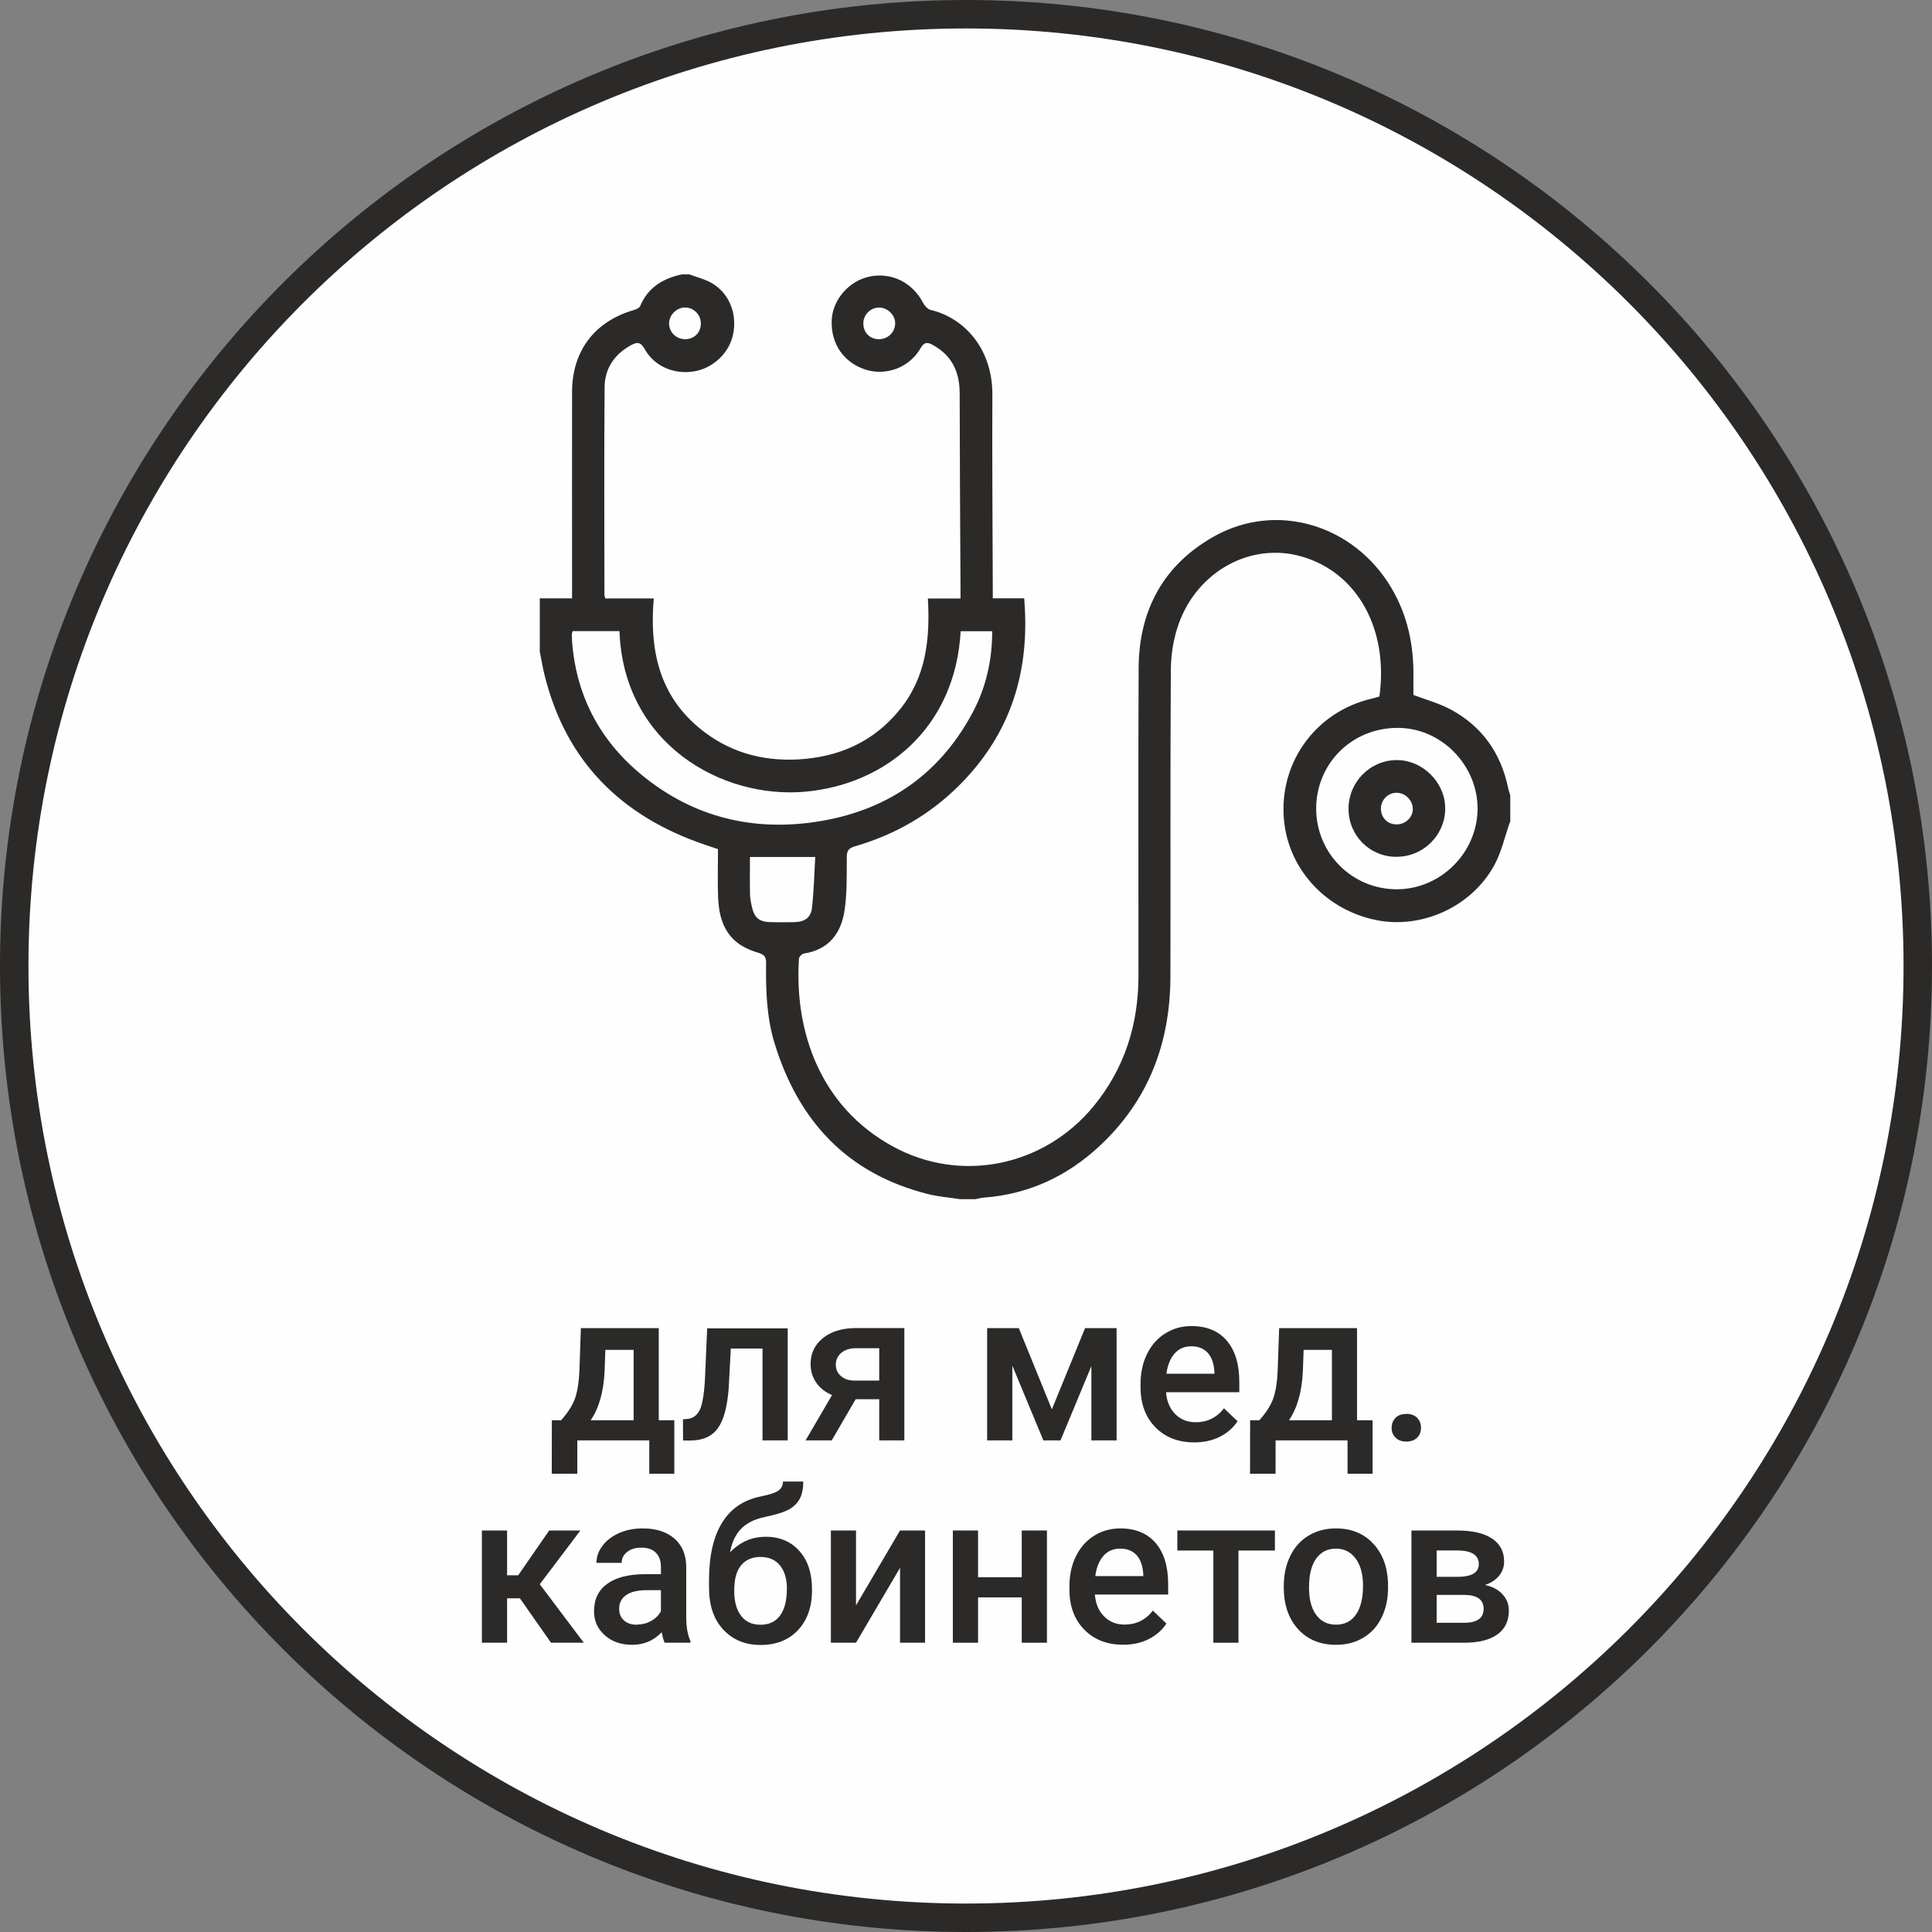
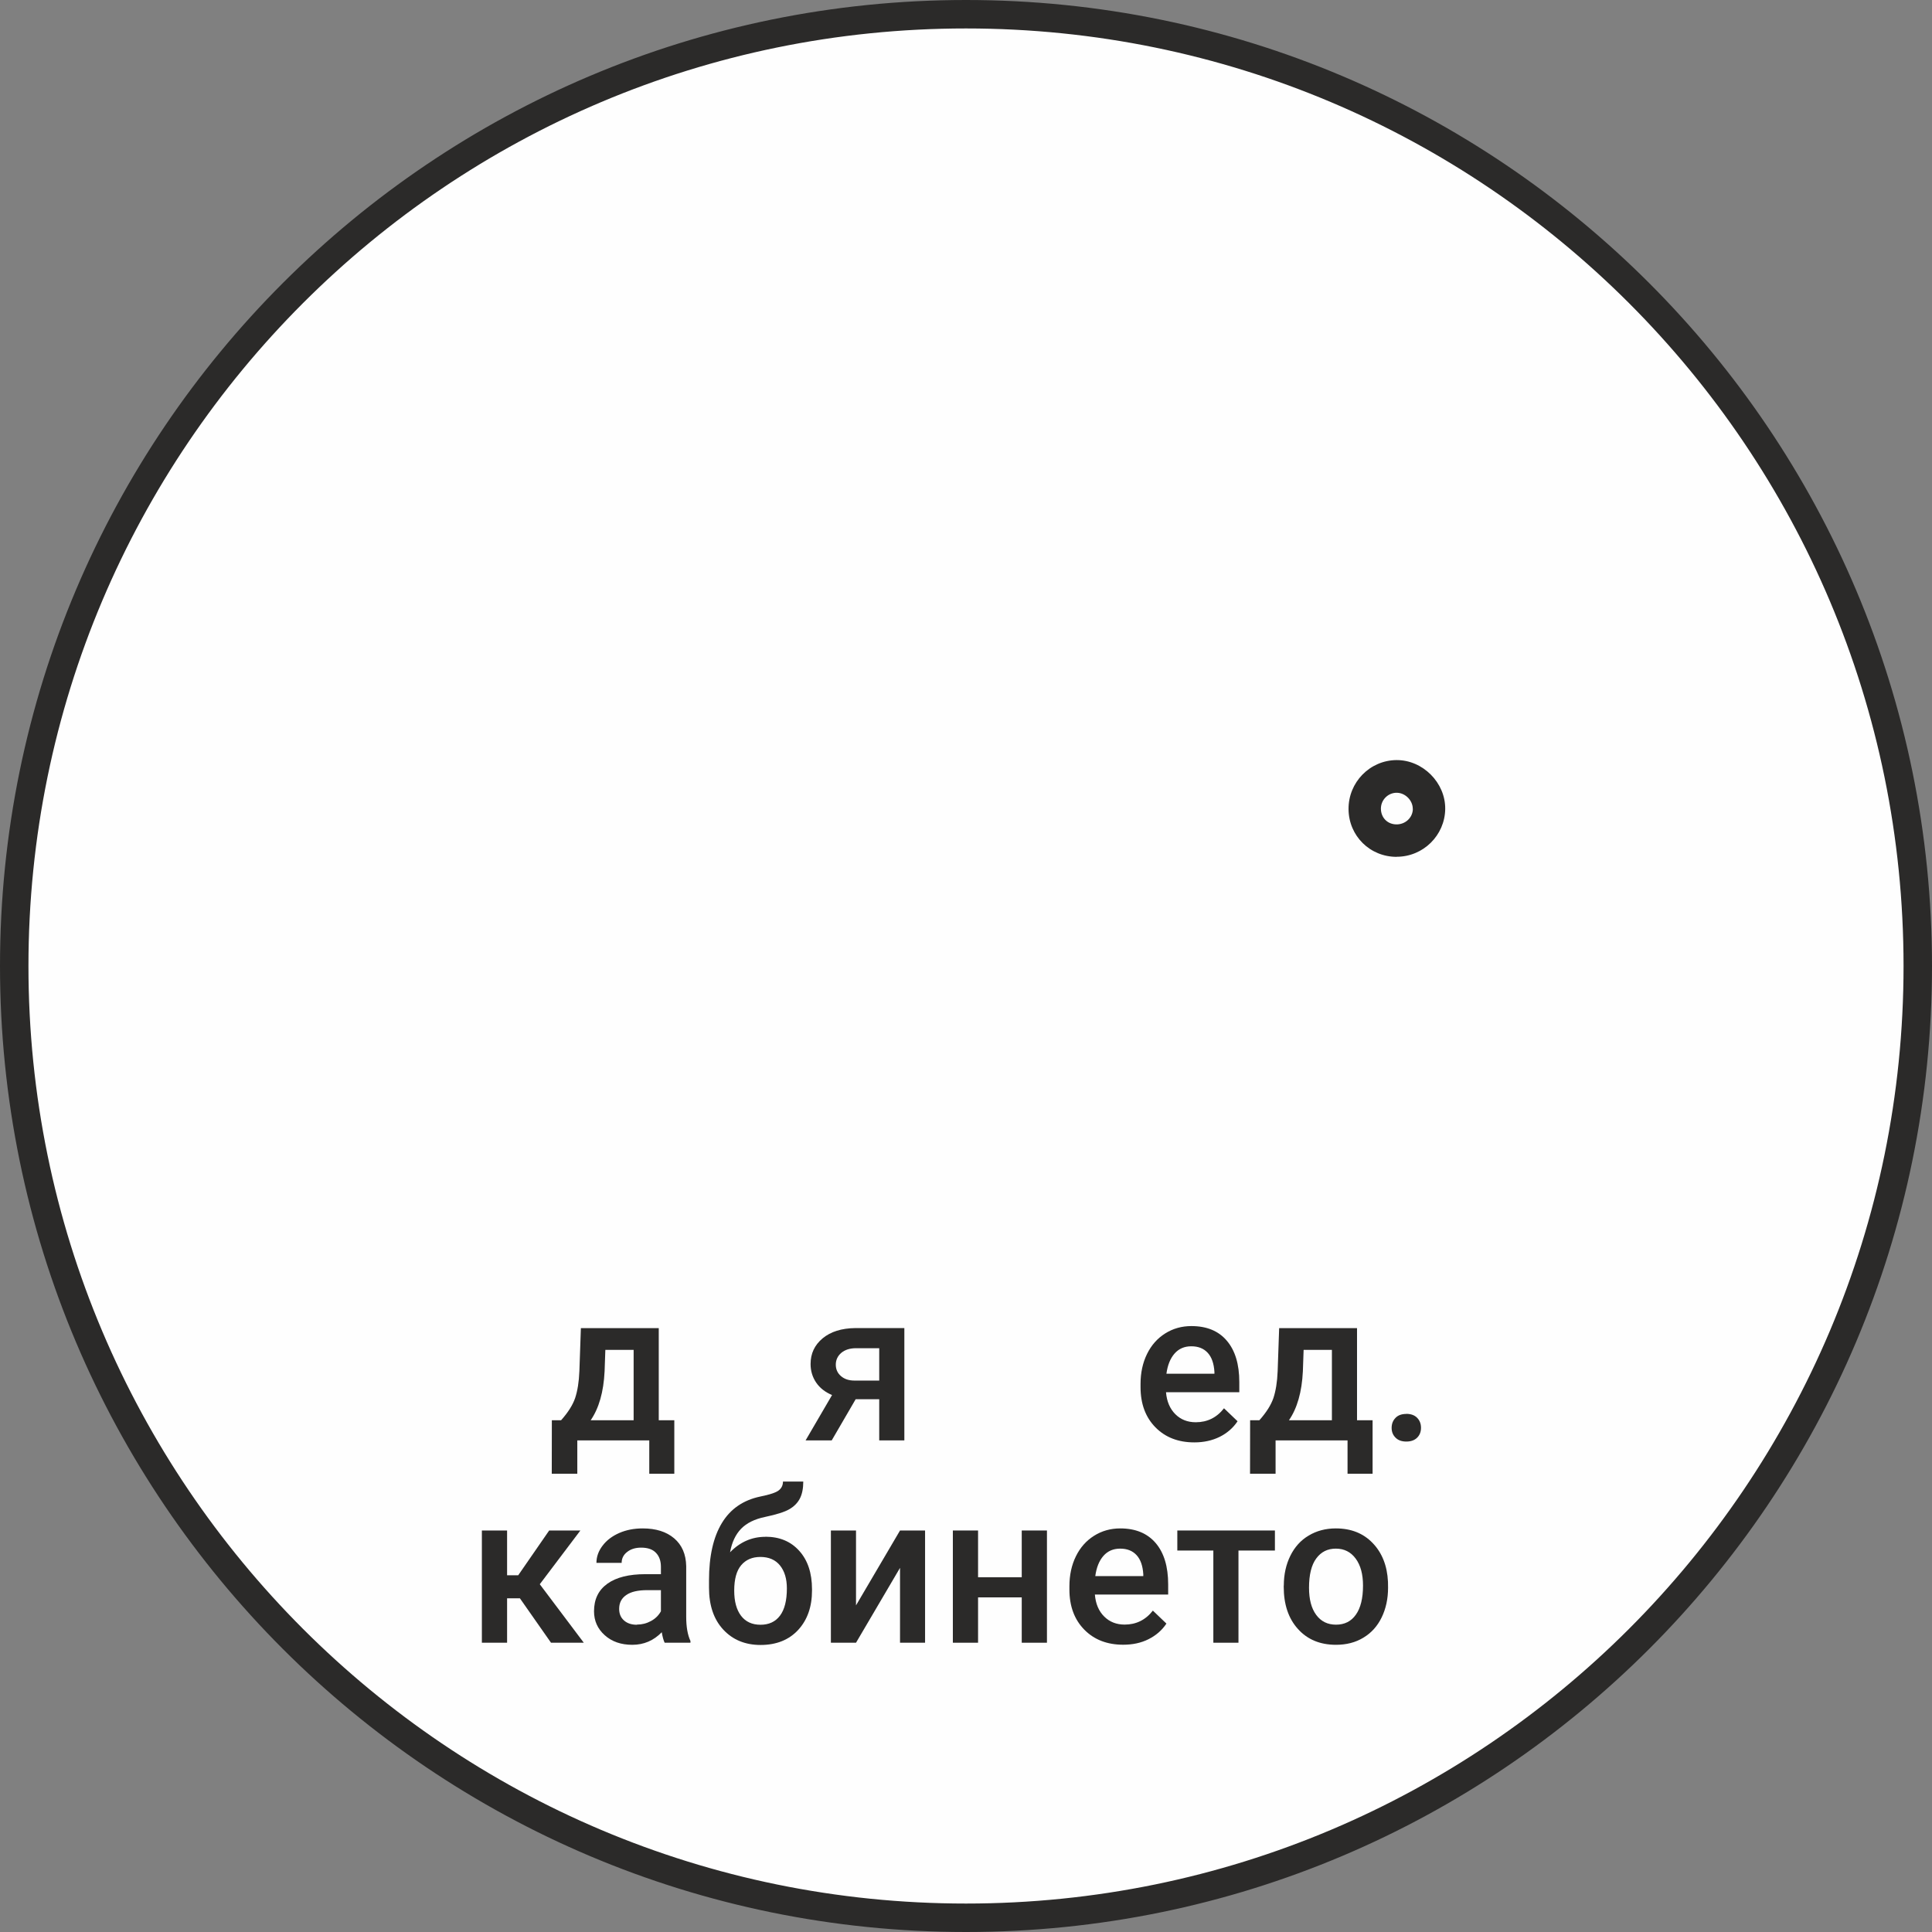
<svg xmlns="http://www.w3.org/2000/svg" xml:space="preserve" width="23.943mm" height="23.943mm" version="1.1" style="shape-rendering:geometricPrecision; text-rendering:geometricPrecision; image-rendering:optimizeQuality; fill-rule:evenodd; clip-rule:evenodd" viewBox="0 0 232.22 232.22">
  <rect x="0" y="0" width="232.22" height="232.22" fill="#808080" stroke="none" />
  <defs>
    <style type="text/css"> .str0 {stroke:#2B2A29;stroke-width:3.42;stroke-miterlimit:10} .fil1 {fill:none;fill-rule:nonzero} .fil0 {fill:#FEFEFE;fill-rule:nonzero} .fil2 {fill:#2B2A29;fill-rule:nonzero} </style>
  </defs>
  <g id="Слой_x0020_1">
    <g id="_2442583699536">
      <path class="fil0" d="M230.51 116.11c0,63.18 -51.22,114.4 -114.4,114.4 -63.18,0 -114.4,-51.22 -114.4,-114.4 0,-63.18 51.22,-114.4 114.4,-114.4 63.18,0 114.4,51.22 114.4,114.4z" />
      <path class="fil1 str0" d="M230.51 116.11c0,63.18 -51.22,114.4 -114.4,114.4 -63.18,0 -114.4,-51.22 -114.4,-114.4 0,-63.18 51.22,-114.4 114.4,-114.4 63.18,0 114.4,51.22 114.4,114.4z" />
      <path class="fil2" d="M70.99 170.71l5.17 0 0 -8.46 -3.4 0 -0.09 2.58c-0.12,2.48 -0.68,4.44 -1.68,5.89zm-3.55 0c0.84,-0.94 1.4,-1.83 1.69,-2.67 0.28,-0.85 0.46,-1.92 0.51,-3.24l0.18 -5.16 9.36 0 0 11.07 1.87 0 0 6.43 -3.01 0 0 -4.01 -8.65 0 0 4.01 -3.07 0 0.01 -6.43 1.11 0z" />
-       <path class="fil2" d="M94.68 159.64l0 13.49 -3.03 0 0 -11.04 -3.81 0 -0.25 4.7c-0.16,2.26 -0.59,3.88 -1.3,4.87 -0.71,0.98 -1.8,1.48 -3.26,1.48l-0.93 0 -0.01 -2.54 0.63 -0.06c0.66,-0.09 1.15,-0.5 1.45,-1.21 0.3,-0.72 0.5,-2.03 0.58,-3.92l0.25 -5.75 9.7 0z" />
      <path class="fil2" d="M100.46 164.03c0,0.56 0.21,1.02 0.63,1.38 0.42,0.36 0.96,0.53 1.61,0.53l2.98 0 0 -3.89 -2.79 0c-0.74,0 -1.33,0.19 -1.77,0.56 -0.44,0.38 -0.66,0.85 -0.66,1.42zm8.24 -4.39l0 13.49 -3.02 0 0 -4.95 -2.83 0 -2.88 4.95 -3.14 0 3.18 -5.45c-0.83,-0.35 -1.47,-0.85 -1.91,-1.5 -0.44,-0.65 -0.67,-1.39 -0.67,-2.23 0,-1.26 0.48,-2.28 1.45,-3.09 0.97,-0.8 2.27,-1.21 3.92,-1.23l5.9 0z" />
-       <polygon class="fil2" points="126.43,169.4 130.42,159.64 134.21,159.64 134.21,173.13 131.18,173.13 131.18,164.2 127.47,173.13 125.41,173.13 121.68,164.15 121.68,173.13 118.65,173.13 118.65,159.64 122.46,159.64 " />
      <path class="fil2" d="M143.19 161.82c-0.83,0 -1.5,0.29 -2.01,0.87 -0.51,0.58 -0.84,1.39 -0.98,2.43l5.77 0 0 -0.22c-0.06,-1.01 -0.33,-1.78 -0.81,-2.3 -0.48,-0.52 -1.13,-0.78 -1.97,-0.78zm0.36 11.55c-1.92,0 -3.48,-0.6 -4.67,-1.81 -1.19,-1.21 -1.79,-2.82 -1.79,-4.83l0 -0.38c0,-1.35 0.26,-2.55 0.78,-3.61 0.52,-1.06 1.25,-1.88 2.19,-2.47 0.94,-0.59 1.99,-0.88 3.14,-0.88 1.84,0 3.26,0.58 4.26,1.76 1,1.17 1.5,2.83 1.5,4.97l0 1.22 -8.81 0c0.09,1.11 0.47,1.99 1.12,2.64 0.65,0.65 1.47,0.97 2.46,0.97 1.38,0 2.52,-0.56 3.39,-1.68l1.63 1.56c-0.54,0.81 -1.26,1.43 -2.16,1.88 -0.9,0.44 -1.91,0.66 -3.03,0.66z" />
      <path class="fil2" d="M154.92 170.71l5.17 0 0 -8.46 -3.4 0 -0.09 2.58c-0.12,2.48 -0.68,4.44 -1.68,5.89zm-3.55 0c0.84,-0.94 1.4,-1.83 1.69,-2.67 0.28,-0.85 0.46,-1.92 0.51,-3.24l0.18 -5.16 9.36 0 0 11.07 1.87 0 0 6.43 -3.01 0 0 -4.01 -8.65 0 0 4.01 -3.07 0 0.01 -6.43 1.11 0z" />
      <path class="fil2" d="M169.03 169.94c0.56,0 1,0.16 1.31,0.48 0.31,0.32 0.46,0.72 0.46,1.2 0,0.47 -0.15,0.87 -0.46,1.18 -0.31,0.31 -0.74,0.47 -1.31,0.47 -0.54,0 -0.97,-0.15 -1.28,-0.46 -0.32,-0.31 -0.48,-0.7 -0.48,-1.18 0,-0.48 0.15,-0.88 0.46,-1.2 0.3,-0.32 0.74,-0.48 1.3,-0.48z" />
      <polygon class="fil2" points="62.49,192.11 60.95,192.11 60.95,197.45 57.92,197.45 57.92,183.96 60.95,183.96 60.95,189.34 62.29,189.34 66.01,183.96 69.76,183.96 64.88,190.42 70.17,197.45 66.23,197.45 " />
      <path class="fil2" d="M76.56 195.27c0.6,0 1.16,-0.14 1.69,-0.43 0.53,-0.29 0.92,-0.68 1.19,-1.17l0 -2.54 -1.64 0c-1.12,0 -1.96,0.19 -2.53,0.59 -0.57,0.39 -0.85,0.94 -0.85,1.66 0,0.58 0.19,1.05 0.58,1.39 0.39,0.35 0.91,0.52 1.55,0.52zm3.33 2.18c-0.13,-0.26 -0.25,-0.68 -0.35,-1.26 -0.97,1 -2.15,1.51 -3.54,1.51 -1.35,0 -2.46,-0.38 -3.32,-1.16 -0.86,-0.77 -1.28,-1.73 -1.28,-2.87 0,-1.44 0.53,-2.54 1.6,-3.31 1.07,-0.77 2.6,-1.15 4.58,-1.15l1.86 0 0 -0.88c0,-0.7 -0.19,-1.26 -0.59,-1.68 -0.39,-0.42 -0.99,-0.63 -1.78,-0.63 -0.69,0 -1.25,0.17 -1.69,0.52 -0.44,0.34 -0.66,0.78 -0.66,1.31l-3.03 0c0,-0.74 0.25,-1.43 0.74,-2.07 0.49,-0.65 1.16,-1.15 2,-1.52 0.85,-0.37 1.78,-0.55 2.82,-0.55 1.58,0 2.84,0.39 3.78,1.19 0.94,0.8 1.42,1.91 1.45,3.35l0 6.08c0,1.22 0.17,2.18 0.51,2.91l0 0.21 -3.09 0z" />
      <path class="fil2" d="M91.4 187.14c-0.98,0 -1.75,0.33 -2.31,0.99 -0.56,0.66 -0.84,1.68 -0.84,3.05 0,1.3 0.27,2.3 0.82,3.03 0.55,0.72 1.33,1.08 2.34,1.08 1.01,0 1.79,-0.36 2.34,-1.09 0.55,-0.73 0.83,-1.82 0.83,-3.28 0,-1.16 -0.28,-2.08 -0.83,-2.76 -0.55,-0.68 -1.34,-1.02 -2.36,-1.02zm0.6 -2.43c1.69,0 3.05,0.56 4.07,1.7 1.02,1.13 1.53,2.67 1.53,4.62l0 0.15c0,1.94 -0.55,3.52 -1.66,4.73 -1.11,1.2 -2.62,1.81 -4.52,1.81 -1.85,0 -3.35,-0.62 -4.49,-1.85 -1.14,-1.23 -1.71,-2.91 -1.71,-5.03l0 -0.88c0,-2.91 0.52,-5.21 1.55,-6.9 1.03,-1.7 2.57,-2.75 4.61,-3.18 1.15,-0.23 1.89,-0.48 2.22,-0.74 0.34,-0.26 0.51,-0.62 0.51,-1.06l2.44 0c0,0.84 -0.14,1.52 -0.41,2.04 -0.27,0.52 -0.69,0.95 -1.26,1.28 -0.56,0.33 -1.54,0.64 -2.92,0.93 -1.26,0.26 -2.22,0.74 -2.88,1.42 -0.66,0.68 -1.11,1.62 -1.33,2.83 1.2,-1.24 2.62,-1.86 4.24,-1.86z" />
      <polygon class="fil2" points="108.18,183.96 111.19,183.96 111.19,197.45 108.18,197.45 108.18,188.45 102.89,197.45 99.87,197.45 99.87,183.96 102.89,183.96 102.89,192.96 " />
      <polygon class="fil2" points="125.84,197.45 122.81,197.45 122.81,192 117.56,192 117.56,197.45 114.53,197.45 114.53,183.96 117.56,183.96 117.56,189.58 122.81,189.58 122.81,183.96 125.84,183.96 " />
      <path class="fil2" d="M134.64 186.14c-0.83,0 -1.5,0.29 -2.01,0.87 -0.51,0.58 -0.84,1.39 -0.98,2.43l5.77 0 0 -0.22c-0.06,-1.01 -0.33,-1.78 -0.81,-2.3 -0.48,-0.52 -1.13,-0.78 -1.97,-0.78zm0.36 11.55c-1.92,0 -3.48,-0.6 -4.67,-1.81 -1.19,-1.21 -1.79,-2.82 -1.79,-4.83l0 -0.38c0,-1.35 0.26,-2.55 0.78,-3.61 0.52,-1.06 1.25,-1.88 2.19,-2.47 0.94,-0.59 1.99,-0.88 3.14,-0.88 1.84,0 3.26,0.59 4.26,1.76 1,1.17 1.5,2.83 1.5,4.97l0 1.22 -8.81 0c0.09,1.11 0.47,2 1.12,2.64 0.65,0.65 1.47,0.97 2.46,0.97 1.38,0 2.52,-0.56 3.39,-1.68l1.63 1.56c-0.54,0.81 -1.26,1.43 -2.16,1.88 -0.9,0.45 -1.91,0.66 -3.03,0.66z" />
      <polygon class="fil2" points="153.24,186.37 148.86,186.37 148.86,197.45 145.84,197.45 145.84,186.37 141.51,186.37 141.51,183.96 153.24,183.96 " />
      <path class="fil2" d="M157.34 190.84c0,1.39 0.28,2.47 0.86,3.26 0.58,0.79 1.37,1.18 2.39,1.18 1.02,0 1.82,-0.4 2.38,-1.2 0.57,-0.8 0.86,-1.96 0.86,-3.5 0,-1.36 -0.29,-2.44 -0.88,-3.24 -0.59,-0.8 -1.38,-1.2 -2.39,-1.2 -0.99,0 -1.77,0.39 -2.35,1.18 -0.58,0.78 -0.87,1.96 -0.87,3.52zm-3.03 -0.26c0,-1.32 0.26,-2.51 0.78,-3.57 0.52,-1.06 1.26,-1.88 2.21,-2.44 0.95,-0.57 2.04,-0.86 3.26,-0.86 1.82,0 3.3,0.58 4.43,1.76 1.13,1.17 1.75,2.73 1.84,4.66l0.01 0.71c0,1.33 -0.26,2.52 -0.77,3.57 -0.51,1.05 -1.24,1.86 -2.19,2.43 -0.95,0.58 -2.05,0.86 -3.3,0.86 -1.9,0 -3.43,-0.63 -4.57,-1.9 -1.15,-1.27 -1.71,-2.96 -1.71,-5.07l0 -0.15z" />
-       <path class="fil2" d="M172.68 191.7l0 3.35 3.32 0c1.55,0 2.33,-0.56 2.33,-1.67 0,-1.12 -0.79,-1.68 -2.37,-1.68l-3.28 0zm0 -2.17l2.49 0c1.72,0 2.58,-0.51 2.58,-1.52 0,-1.06 -0.81,-1.61 -2.44,-1.65l-2.63 0 0 3.17zm-3.03 7.92l0 -13.49 5.47 0c1.84,0 3.25,0.32 4.22,0.97 0.97,0.64 1.45,1.57 1.45,2.77 0,0.62 -0.19,1.18 -0.58,1.67 -0.39,0.5 -0.96,0.88 -1.71,1.14 0.88,0.19 1.58,0.55 2.09,1.11 0.52,0.56 0.77,1.21 0.77,1.97 0,1.25 -0.46,2.21 -1.39,2.87 -0.93,0.66 -2.26,0.99 -4,0.99l-6.32 0z" />
-       <path class="fil2" d="M107.6 38.93c0.03,-0.99 -0.82,-1.9 -1.83,-1.96 -1.06,-0.06 -1.98,0.79 -2,1.87 -0.02,1.08 0.73,1.89 1.79,1.93 1.09,0.04 2,-0.77 2.03,-1.84zm-23.36 -0.09c-0.02,-1.03 -0.86,-1.87 -1.88,-1.88 -1.04,-0.01 -1.97,0.93 -1.94,1.96 0.03,1.03 0.87,1.84 1.91,1.85 1.13,0.01 1.93,-0.81 1.91,-1.93zm5.9 64.16c0,1.5 -0.02,3.04 0.01,4.59 0.01,0.45 0.12,0.9 0.21,1.34 0.29,1.37 0.88,1.88 2.25,1.91 0.95,0.02 1.9,0.02 2.84,-0 1.26,-0.03 2.01,-0.51 2.15,-1.73 0.23,-2.05 0.27,-4.12 0.39,-6.1l-3.95 0 -3.9 0zm77.71 3.89c5.3,0.01 9.72,-4.38 9.75,-9.67 0.02,-5.26 -4.39,-9.79 -9.7,-9.73 -5.58,0.06 -9.69,4.42 -9.7,9.68 -0.01,5.37 4.29,9.7 9.66,9.72zm-99.02 -31.03c-0.04,0.15 -0.09,0.26 -0.09,0.36 0,0.34 0.01,0.68 0.03,1.02 0.55,6.68 3.54,12.09 8.75,16.22 6.02,4.78 12.97,6.45 20.51,5.33 8.39,-1.25 14.8,-5.55 18.85,-13.09 1.63,-3.03 2.38,-6.33 2.38,-9.83l-3.79 0c-0.65,11.68 -9.09,18.44 -18.7,19.29 -10.13,0.9 -21.84,-5.85 -22.31,-19.3l-5.65 0zm112.66 22.95c-0.62,1.74 -1.01,3.59 -1.88,5.18 -2.73,5.01 -8.72,7.71 -14.2,6.6 -5.82,-1.18 -10.23,-5.76 -11.01,-11.43 -0.97,-7.1 3.53,-13.59 10.53,-15.2 0.29,-0.07 0.58,-0.16 0.87,-0.24 1.12,-8.08 -2.64,-14.92 -9.38,-16.84 -6.05,-1.72 -12.46,1.74 -14.74,8.09 -0.62,1.74 -0.94,3.69 -0.95,5.54 -0.08,12.29 -0.02,24.59 -0.05,36.88 -0.02,7.95 -2.62,14.87 -8.51,20.35 -3.91,3.65 -8.55,5.81 -13.93,6.21 -0.34,0.02 -0.66,0.12 -0.99,0.19l-1.82 0c-1.3,-0.2 -2.63,-0.3 -3.9,-0.62 -9.66,-2.43 -15.55,-8.74 -18.42,-18.09 -0.97,-3.15 -1.07,-6.41 -1.03,-9.68 0.01,-0.81 -0.26,-1.03 -1.03,-1.26 -0.98,-0.29 -2,-0.77 -2.74,-1.45 -1.51,-1.38 -1.93,-3.31 -2,-5.27 -0.07,-1.89 -0.01,-3.79 -0.01,-5.71 -0.53,-0.18 -1,-0.34 -1.46,-0.49 -10.06,-3.38 -16.79,-9.95 -19.38,-20.41 -0.24,-0.94 -0.39,-1.91 -0.58,-2.86l0 -6.38 3.88 0 0 -1.4c0,-7.81 -0.01,-15.62 0,-23.43 0.01,-4.9 2.71,-8.45 7.38,-9.81 0.3,-0.09 0.71,-0.26 0.81,-0.5 0.94,-2.24 2.75,-3.32 5.01,-3.8l0.91 0c0.94,0.36 1.97,0.6 2.81,1.12 2.05,1.28 2.95,3.72 2.42,6.15 -0.46,2.17 -2.35,3.96 -4.58,4.37 -2.42,0.44 -4.84,-0.54 -6.03,-2.66 -0.51,-0.91 -0.94,-0.86 -1.68,-0.45 -2,1.11 -3.13,2.82 -3.14,5.06 -0.06,8.31 -0.03,16.63 -0.02,24.94 0,0.1 0.06,0.21 0.11,0.42l5.82 0c-0.52,6.09 0.6,11.54 5.48,15.58 3.43,2.84 7.45,4 11.84,3.77 4.91,-0.26 9.11,-2.1 12.27,-6.01 3.13,-3.87 3.64,-8.45 3.36,-13.33l3.92 0c0,-0.46 0,-0.79 0,-1.13 -0.04,-7.85 -0.09,-15.71 -0.1,-23.57 -0.01,-2.58 -0.96,-4.55 -3.27,-5.8 -0.62,-0.33 -1.01,-0.33 -1.43,0.41 -1.33,2.32 -4.1,3.35 -6.57,2.59 -2.66,-0.83 -4.24,-3.13 -4.11,-5.97 0.11,-2.44 2.06,-4.69 4.51,-5.22 2.64,-0.57 5.19,0.69 6.46,3.13 0.19,0.36 0.55,0.78 0.91,0.87 3.95,0.91 7.45,4.57 7.43,10.18 -0.04,7.82 0.03,15.64 0.05,23.46 0,0.3 0,0.6 0,1.02l3.77 0c0.75,8.76 -1.6,16.3 -7.81,22.49 -3.54,3.53 -7.74,5.94 -12.52,7.32 -0.76,0.22 -0.99,0.53 -0.99,1.31 -0.01,2.12 0.04,4.27 -0.26,6.35 -0.4,2.76 -1.87,4.76 -4.88,5.23 -0.24,0.04 -0.6,0.39 -0.61,0.62 -0.56,8.76 2.55,17.79 11.29,22.57 8.19,4.48 18.19,2.38 24.12,-4.83 3.75,-4.57 5.39,-9.84 5.4,-15.67 0.01,-12.34 -0.04,-24.67 0.02,-37.01 0.04,-6.96 2.99,-12.42 9.11,-15.84 7.51,-4.19 16.77,-1.37 21.26,6.2 1.96,3.3 2.7,6.88 2.66,10.66 -0.01,0.76 -0,1.52 -0,2.22 1.53,0.58 3.08,1 4.45,1.73 3.8,2.03 6.07,5.27 6.94,9.48 0.06,0.29 0.16,0.58 0.25,0.87l0 3.19z" />
      <path class="fil2" d="M169.81 97.22c0.01,-0.98 -0.86,-1.89 -1.86,-1.93 -1.06,-0.05 -1.97,0.82 -1.97,1.9 -0,1.07 0.76,1.87 1.83,1.9 1.09,0.03 2,-0.8 2.01,-1.87zm-1.92 5.77c-3.22,0.01 -5.77,-2.51 -5.8,-5.72 -0.03,-3.24 2.56,-5.89 5.77,-5.91 3.16,-0.02 5.89,2.73 5.85,5.88 -0.04,3.16 -2.64,5.74 -5.83,5.74z" />
    </g>
  </g>
</svg>